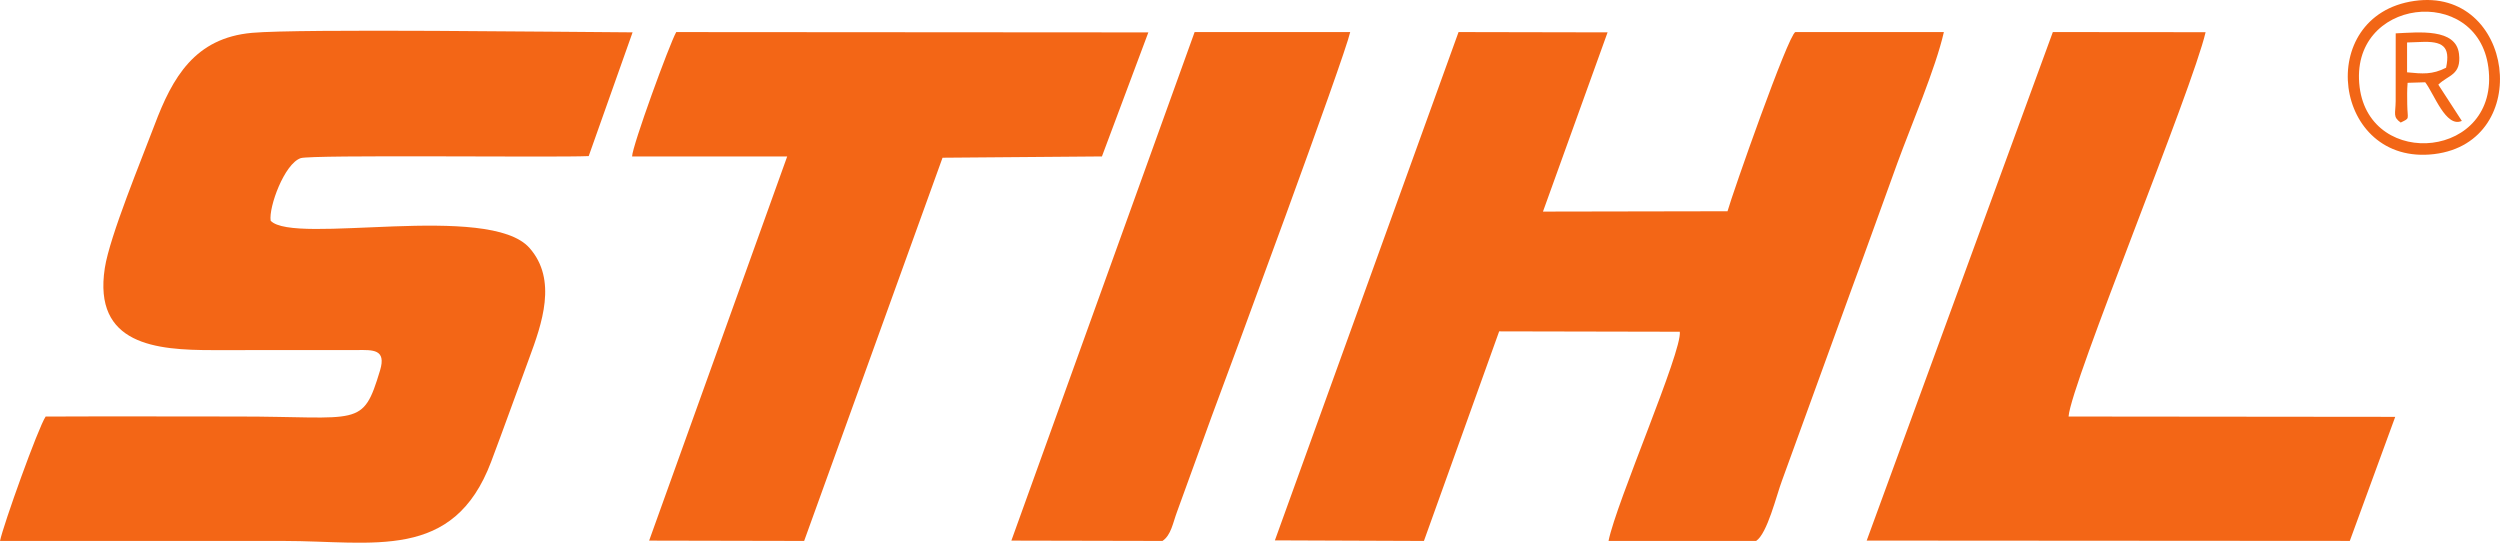
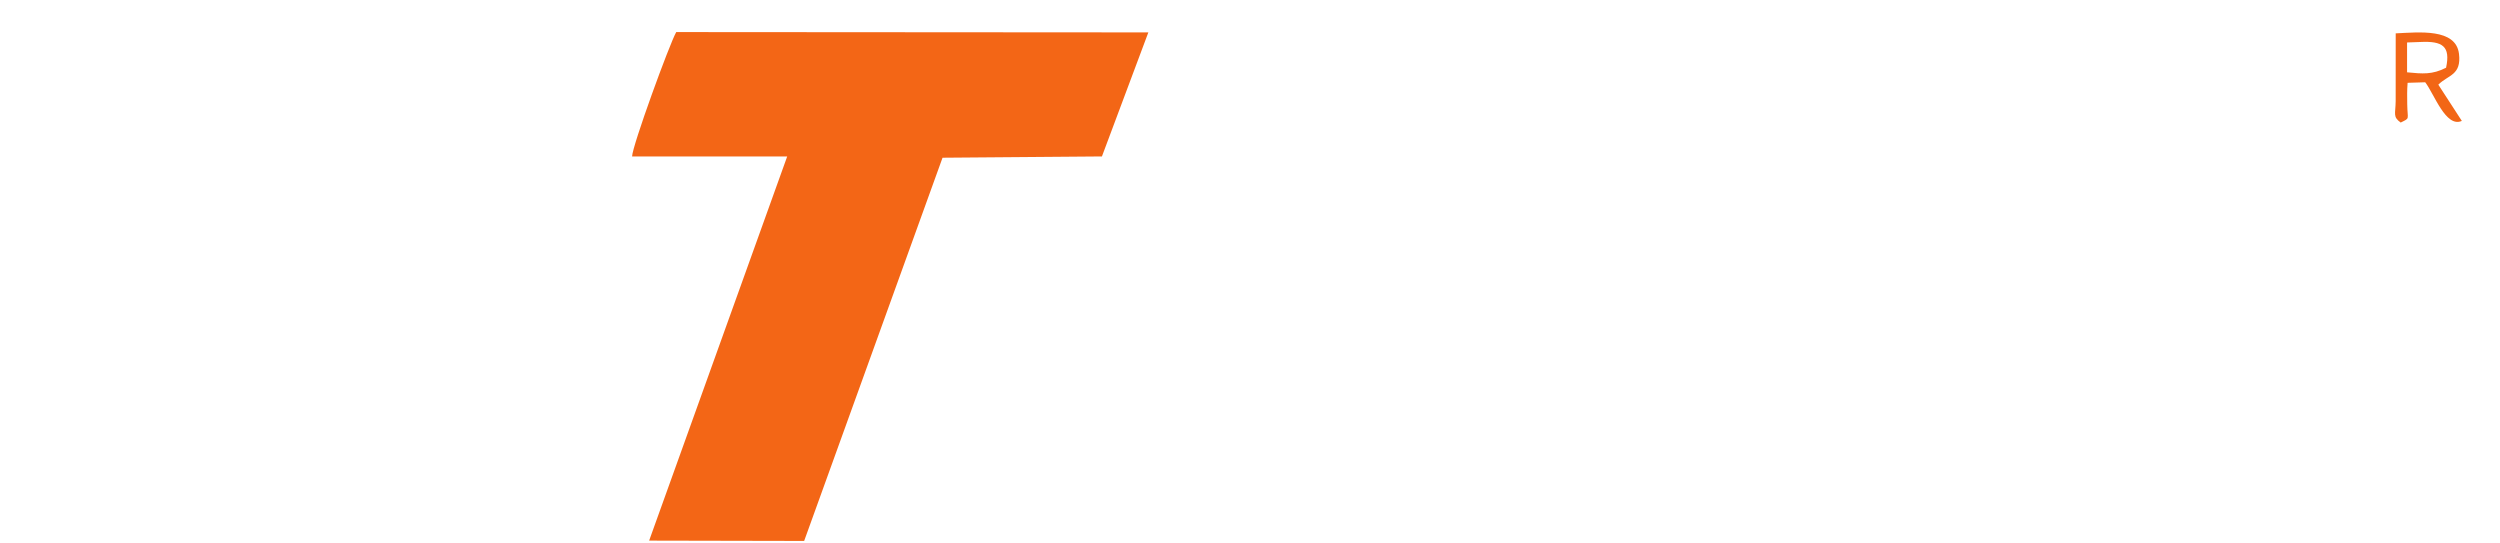
<svg xmlns="http://www.w3.org/2000/svg" xml:space="preserve" width="136mm" height="29.524mm" version="1.1" style="shape-rendering:geometricPrecision; text-rendering:geometricPrecision; image-rendering:optimizeQuality; fill-rule:evenodd; clip-rule:evenodd" viewBox="0 0 6501.23 1411.35">
  <defs>
    <style type="text/css">
   
    .fil1 {fill:#F26616}
    .fil0 {fill:#F36616}
   
  </style>
  </defs>
  <g id="Слой_x0020_1">
    <g id="_2191427193856">
-       <path class="fil0" d="M118.68 1083.27c-19.25,28.3 -110.28,282.19 -118.68,323.44 245.55,0 491.1,0 736.64,0 234.29,0 442.49,53.9 540.5,-205.8 33.69,-89.27 65.72,-179.3 98.79,-268.74 33.21,-89.81 74.12,-204.37 1.11,-287.26 -105.31,-119.56 -612.86,-6.57 -673.21,-70.9 -5.36,-35.46 35.57,-148.24 78.11,-162.76 27.58,-9.41 660.49,-1.28 748.99,-5.33l114.1 -321.8c-180.47,-0.83 -865.34,-9.89 -989.71,1.28 -148.47,13.33 -206.74,115.37 -253.65,240.15 -33.26,88.47 -116.29,288.55 -129.11,371.48 -30.95,200.25 134.22,213.45 280.28,213.45l375.08 -0.15c41.52,-0.31 77.22,-2.87 60.41,52.92 -45.47,150.96 -52.21,119.92 -369.32,119.92 -166.74,0 -333.63,-0.71 -500.34,0.1z" />
-       <path class="fil0" d="M3315.33 1405.24l387.59 1.51 195.64 -545.04 469.77 0.99c6.67,50.26 -165.24,443.71 -185.36,544.02l383.85 0c29.23,-19.58 52.65,-118.03 67.27,-156.96l180.29 -496.15c40.46,-109.33 79.57,-219.21 119.5,-328.96 34.87,-95.84 100.15,-247.85 121.16,-341.28l-386.22 0c-18.52,6.84 -163.76,420.55 -176.4,465.98l-479.94 0.88 168.02 -466.08 -387.56 -0.77 -477.61 1321.87z" />
-       <path class="fil0" d="M4854.32 1405.8l1256.35 0.83 118.1 -322.62 -849.45 -0.84c5.71,-84.9 322.22,-851.21 356.33,-999.45l-397.23 -0.36 -484.1 1322.44z" />
      <path class="fil0" d="M1643.73 406.9l403.34 0 -359.01 998.98 403.11 0.84 359.88 -996.56 414.51 -3.35 120.71 -322.55 -1227.75 -0.83c-17.3,30.26 -114.58,296.75 -114.79,323.48z" />
-       <path class="fil0" d="M2630.04 1405.87l392.95 0.85c22.53,-15.04 26.99,-46.84 37.97,-76.04l90.07 -248.04c48.47,-129.42 345.08,-931.81 360.18,-999.28l-404.6 0 -476.57 1322.51z" />
-       <path class="fil1" d="M6136.24 226.75c-29.34,-232.11 306.28,-270.1 334.78,-51.51 30.89,236.96 -307.36,268.36 -334.78,51.51zm142.1 -224.3c-262.04,37.78 -211.56,430.08 51.85,398.25 260.07,-31.42 208.19,-435.74 -51.85,-398.25z" />
      <path class="fil1" d="M6259.58 110.44l34.88 -1.26c57.23,-2.71 78.58,10.78 66.56,66.96 -35.92,18.28 -61.22,15.88 -101.41,11.93l-0.03 -77.64zm-16.58 208.27c25.15,-12.62 17.59,-5.98 17.01,-47.7 -0.27,-19.81 -0.61,-35.77 0.99,-55.67l45.77 -1.38c23.07,29.81 53.8,119.46 95.21,100.43l-61.16 -94.25c25.87,-25.61 60.43,-24.34 53.8,-80.1 -7.99,-67.17 -104.55,-56 -164.58,-53.3l-0.09 176.87c-0.49,33.08 -7.78,40.05 13.06,55.1z" />
    </g>
  </g>
</svg>